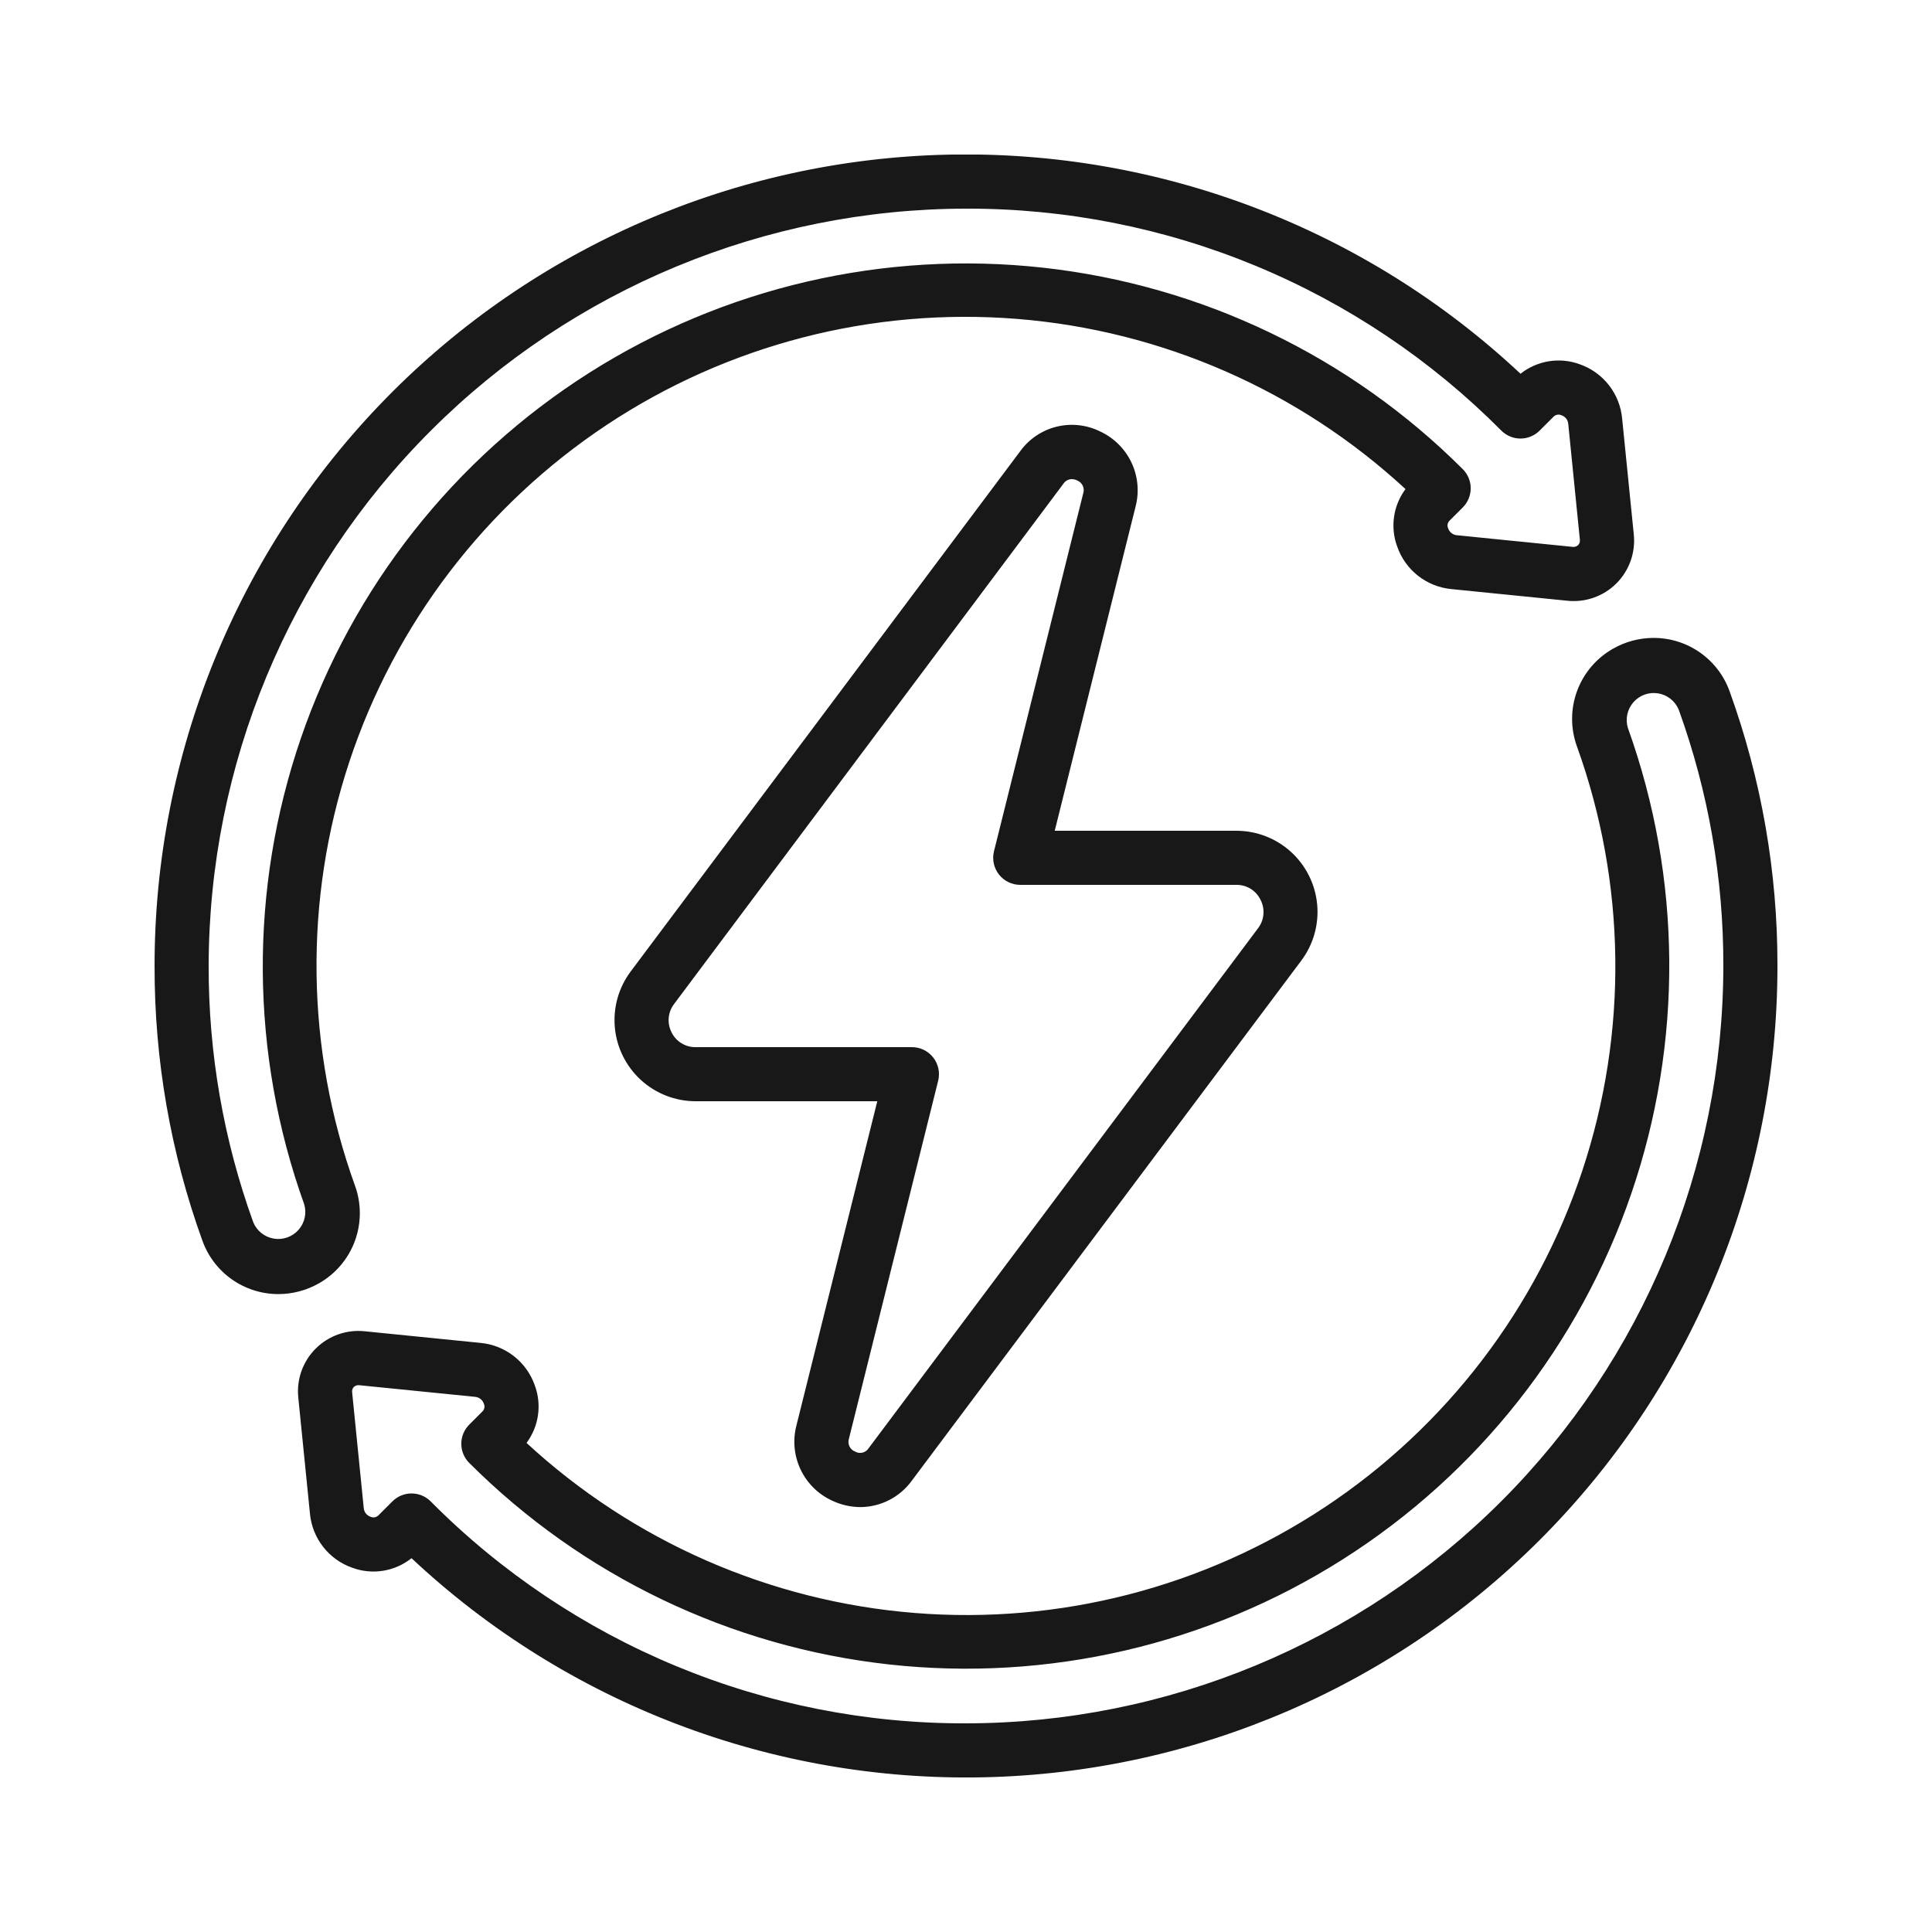
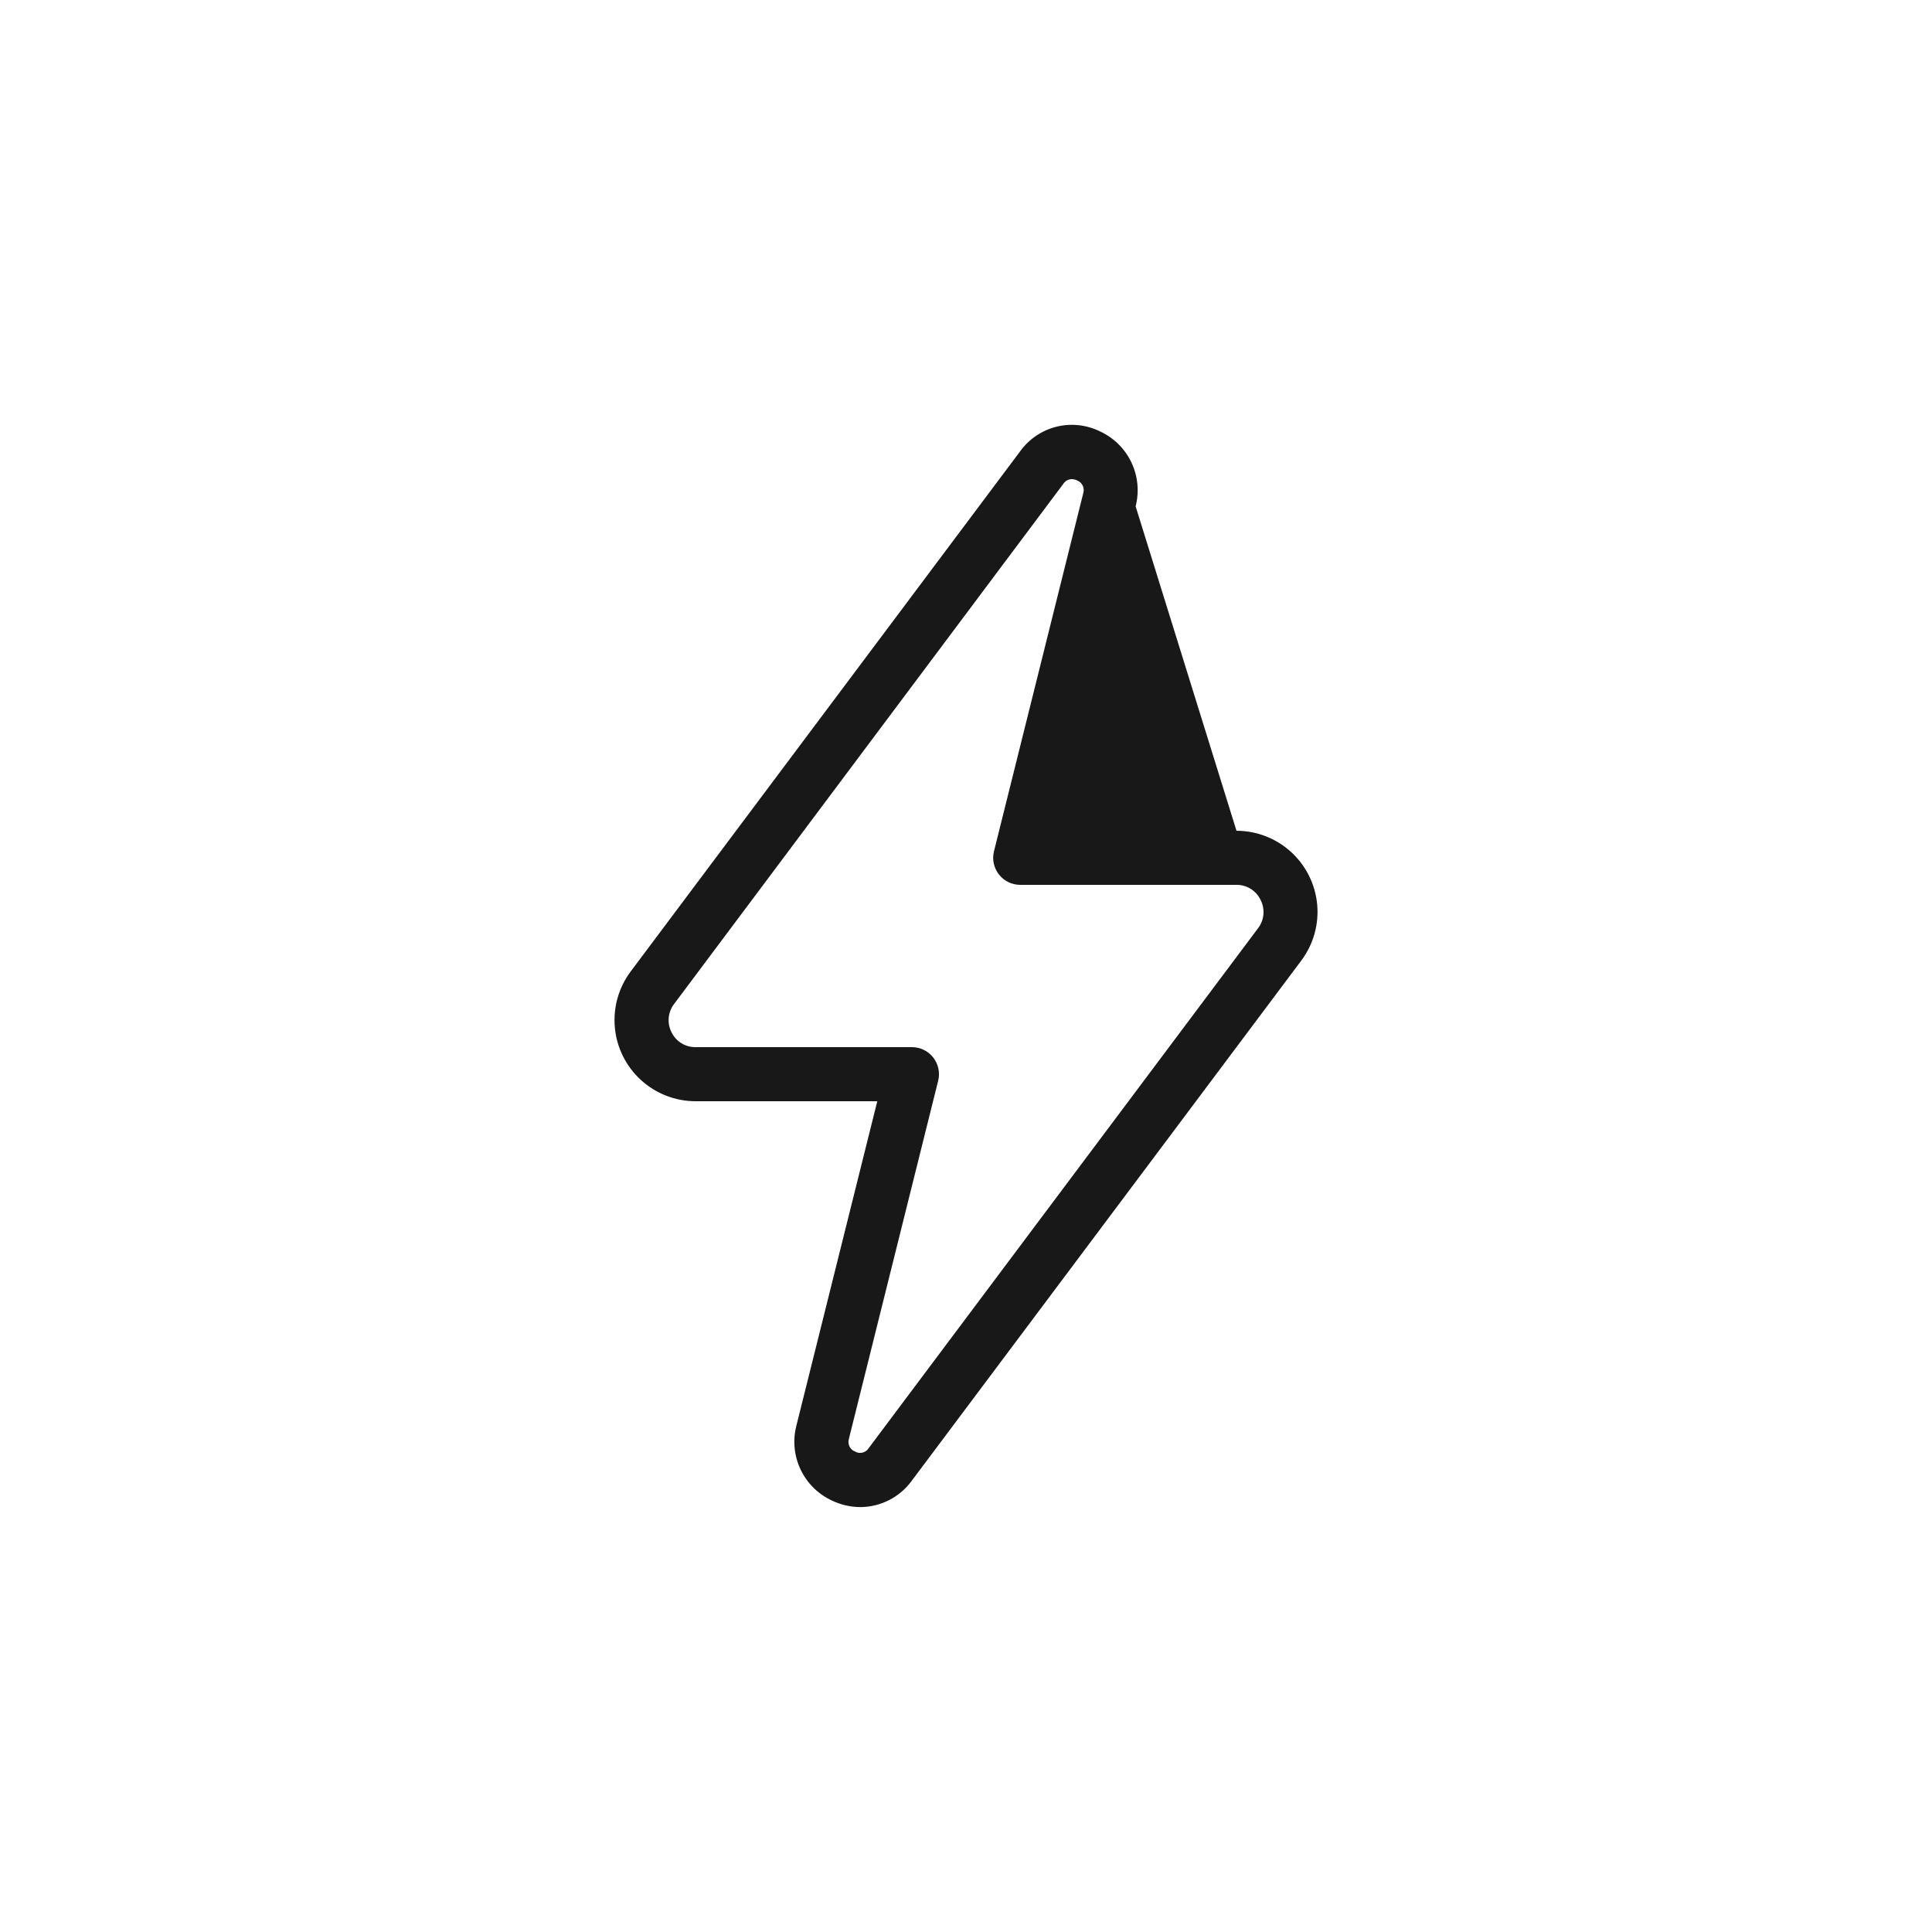
<svg xmlns="http://www.w3.org/2000/svg" width="600" height="600" viewBox="0 0 600 600" fill="none">
  <g clip-path="url(#clip0_202_42714)">
-     <path d="M513.528 198.108C509.108 198.113 504.764 199.271 500.928 201.468C495.783 204.383 491.834 209.026 489.783 214.573C487.733 220.12 487.711 226.215 489.723 231.775C505.023 274.216 505.635 320.567 491.458 363.399C477.283 406.231 449.143 443.065 411.545 468C373.947 492.934 329.065 504.529 284.096 500.923C239.127 497.316 196.665 478.72 163.518 448.112C167.344 442.978 168.312 436.256 166.089 430.253C164.846 426.677 162.601 423.532 159.623 421.192C156.645 418.853 153.059 417.417 149.289 417.056L113.328 413.444V413.445C107.688 412.828 102.07 414.8 98.051 418.807C94.031 422.812 92.041 428.423 92.64 434.066L96.261 470.086H96.259C96.615 473.853 98.044 477.438 100.377 480.416C102.71 483.395 105.85 485.64 109.422 486.886C115.648 489.178 122.617 488.051 127.802 483.912C175.875 528.961 239.681 553.384 305.546 551.952C371.41 550.52 434.095 523.343 480.165 476.247C526.235 429.152 552.023 365.884 552.002 300.002C552.063 270.922 547.037 242.059 537.151 214.709C535.409 209.841 532.203 205.635 527.973 202.662C523.744 199.69 518.699 198.101 513.529 198.109L513.528 198.108ZM300 535.2C269.105 535.29 238.499 529.243 209.96 517.411C181.422 505.577 155.516 488.195 133.747 466.268C132.172 464.691 130.033 463.805 127.805 463.805C125.576 463.805 123.438 464.691 121.861 466.268L117.494 470.635V470.636C116.849 471.26 115.886 471.421 115.074 471.038C113.924 470.658 113.104 469.639 112.974 468.435L109.362 432.407L109.363 432.408C109.265 431.796 109.462 431.173 109.891 430.728C110.374 430.29 111.03 430.095 111.673 430.198L147.634 433.811H147.632C148.851 433.949 149.88 434.781 150.27 435.944C150.625 436.712 150.487 437.619 149.918 438.246L145.718 442.446C144.146 444.021 143.262 446.155 143.262 448.38C143.262 450.606 144.146 452.741 145.718 454.316C180.807 489.387 226.799 511.465 276.111 516.908C325.423 522.352 375.122 510.84 417.017 484.266C458.912 457.693 490.508 417.642 506.603 370.715C522.695 323.784 522.328 272.771 505.558 226.08C504.708 223.304 505.351 220.287 507.259 218.1C509.167 215.911 512.069 214.864 514.935 215.329C517.8 215.795 520.221 217.706 521.34 220.385C530.569 245.911 535.26 272.856 535.2 300C535.13 362.358 510.327 422.14 466.232 466.232C422.138 510.324 362.357 535.129 300 535.2Z" fill="#191818" />
-     <path d="M86.474 401.892C90.894 401.887 95.239 400.729 99.074 398.532C104.216 395.612 108.159 390.965 110.203 385.417C112.249 379.868 112.263 373.775 110.245 368.216C94.935 325.767 94.318 279.407 108.493 236.572C122.67 193.732 150.817 156.893 188.423 131.954C226.03 107.016 270.92 95.427 315.902 99.041C360.88 102.657 403.346 121.267 436.488 151.89C432.662 157.024 431.694 163.745 433.917 169.748C435.161 173.325 437.405 176.47 440.383 178.809C443.361 181.149 446.947 182.585 450.717 182.945L486.678 186.558V186.556C492.32 187.178 497.941 185.211 501.964 181.205C505.987 177.2 507.98 171.589 507.384 165.944L503.764 129.924C503.408 126.157 501.979 122.572 499.646 119.594C497.313 116.616 494.173 114.37 490.601 113.124C484.376 110.835 477.409 111.952 472.213 116.072C424.14 71.019 360.329 46.591 294.46 48.023C228.588 49.456 165.903 76.636 119.833 123.737C73.763 170.84 47.979 234.113 48.004 299.998C47.944 329.078 52.969 357.941 62.855 385.292C64.598 390.16 67.803 394.366 72.033 397.339C76.263 400.31 81.308 401.9 86.477 401.892L86.474 401.892ZM300.002 64.8C330.897 64.71 361.503 70.757 390.042 82.589C418.581 94.423 444.487 111.805 466.255 133.732C467.83 135.309 469.97 136.195 472.197 136.195C474.427 136.195 476.565 135.309 478.141 133.732L482.508 129.373V129.372C483.153 128.748 484.115 128.584 484.928 128.962C486.078 129.342 486.899 130.361 487.028 131.565L490.641 167.593L490.639 167.592C490.738 168.204 490.541 168.827 490.111 169.272C489.639 169.729 488.977 169.934 488.329 169.826L452.369 166.213L452.37 166.215C451.151 166.076 450.122 165.244 449.732 164.081C449.378 163.313 449.515 162.406 450.085 161.779L454.285 157.579C455.857 156.004 456.741 153.871 456.741 151.645C456.741 149.42 455.857 147.285 454.285 145.71C419.195 110.645 373.208 88.574 323.904 83.13C274.596 77.687 224.906 89.199 183.011 115.767C141.118 142.336 109.519 182.379 93.425 229.302C77.327 276.224 77.688 327.229 94.447 373.92C95.297 376.696 94.654 379.713 92.746 381.9C90.838 384.089 87.936 385.136 85.069 384.671C82.205 384.205 79.783 382.294 78.664 379.615C69.436 354.089 64.745 327.144 64.804 300C64.875 237.642 89.678 177.86 133.773 133.768C177.867 89.676 237.647 64.871 300.004 64.8L300.002 64.8Z" fill="#191818" />
-     <path d="M258.304 465.984C261.085 467.326 264.13 468.028 267.218 468.043C273.541 467.999 279.467 464.949 283.178 459.827L404.163 298.27C407.907 293.253 409.648 287.022 409.051 280.791C408.452 274.559 405.554 268.775 400.924 264.561C396.295 260.348 390.262 258.01 384.003 258.001H327.555L352.679 157.251C353.849 152.705 353.391 147.893 351.387 143.65C349.382 139.406 345.954 135.998 341.701 134.016C337.494 131.919 332.68 131.388 328.119 132.515C323.557 133.644 319.546 136.357 316.803 140.173L195.843 301.73C192.099 306.747 190.358 312.978 190.955 319.21C191.554 325.441 194.451 331.225 199.081 335.439C203.711 339.652 209.744 341.99 216.003 342H272.451L247.326 442.749C246.156 447.295 246.614 452.107 248.619 456.35C250.624 460.594 254.051 464.002 258.305 465.984L258.304 465.984ZM263.638 446.823L291.358 335.632H291.359C291.984 333.122 291.418 330.464 289.825 328.427C288.232 326.387 285.789 325.198 283.202 325.2H216.002C214.45 325.216 212.926 324.791 211.607 323.976C210.288 323.159 209.228 321.984 208.552 320.588C207.84 319.198 207.536 317.636 207.676 316.081C207.815 314.526 208.393 313.043 209.341 311.802L330.242 150.237C330.815 149.352 331.793 148.813 332.846 148.8C333.43 148.808 334.004 148.947 334.526 149.211C336.106 149.833 336.929 151.577 336.408 153.193L308.688 264.384C308.069 266.884 308.634 269.531 310.215 271.563C311.798 273.594 314.226 274.789 316.802 274.8H384.002C385.554 274.784 387.078 275.209 388.398 276.024C389.717 276.841 390.777 278.016 391.452 279.412C392.181 280.802 392.499 282.369 392.37 283.932C392.242 285.496 391.669 286.99 390.722 288.241L269.762 449.756C268.872 451.177 267.014 451.638 265.562 450.798C263.971 450.192 263.128 448.45 263.64 446.824L263.638 446.823Z" fill="#191818" />
+     <path d="M258.304 465.984C261.085 467.326 264.13 468.028 267.218 468.043C273.541 467.999 279.467 464.949 283.178 459.827L404.163 298.27C407.907 293.253 409.648 287.022 409.051 280.791C408.452 274.559 405.554 268.775 400.924 264.561C396.295 260.348 390.262 258.01 384.003 258.001L352.679 157.251C353.849 152.705 353.391 147.893 351.387 143.65C349.382 139.406 345.954 135.998 341.701 134.016C337.494 131.919 332.68 131.388 328.119 132.515C323.557 133.644 319.546 136.357 316.803 140.173L195.843 301.73C192.099 306.747 190.358 312.978 190.955 319.21C191.554 325.441 194.451 331.225 199.081 335.439C203.711 339.652 209.744 341.99 216.003 342H272.451L247.326 442.749C246.156 447.295 246.614 452.107 248.619 456.35C250.624 460.594 254.051 464.002 258.305 465.984L258.304 465.984ZM263.638 446.823L291.358 335.632H291.359C291.984 333.122 291.418 330.464 289.825 328.427C288.232 326.387 285.789 325.198 283.202 325.2H216.002C214.45 325.216 212.926 324.791 211.607 323.976C210.288 323.159 209.228 321.984 208.552 320.588C207.84 319.198 207.536 317.636 207.676 316.081C207.815 314.526 208.393 313.043 209.341 311.802L330.242 150.237C330.815 149.352 331.793 148.813 332.846 148.8C333.43 148.808 334.004 148.947 334.526 149.211C336.106 149.833 336.929 151.577 336.408 153.193L308.688 264.384C308.069 266.884 308.634 269.531 310.215 271.563C311.798 273.594 314.226 274.789 316.802 274.8H384.002C385.554 274.784 387.078 275.209 388.398 276.024C389.717 276.841 390.777 278.016 391.452 279.412C392.181 280.802 392.499 282.369 392.37 283.932C392.242 285.496 391.669 286.99 390.722 288.241L269.762 449.756C268.872 451.177 267.014 451.638 265.562 450.798C263.971 450.192 263.128 448.45 263.64 446.824L263.638 446.823Z" fill="#191818" />
  </g>
  <defs>
    <clipPath id="clip0_202_42714">
      <rect width="504" height="504" fill="white" transform="translate(48 48)" />
    </clipPath>
  </defs>
</svg>